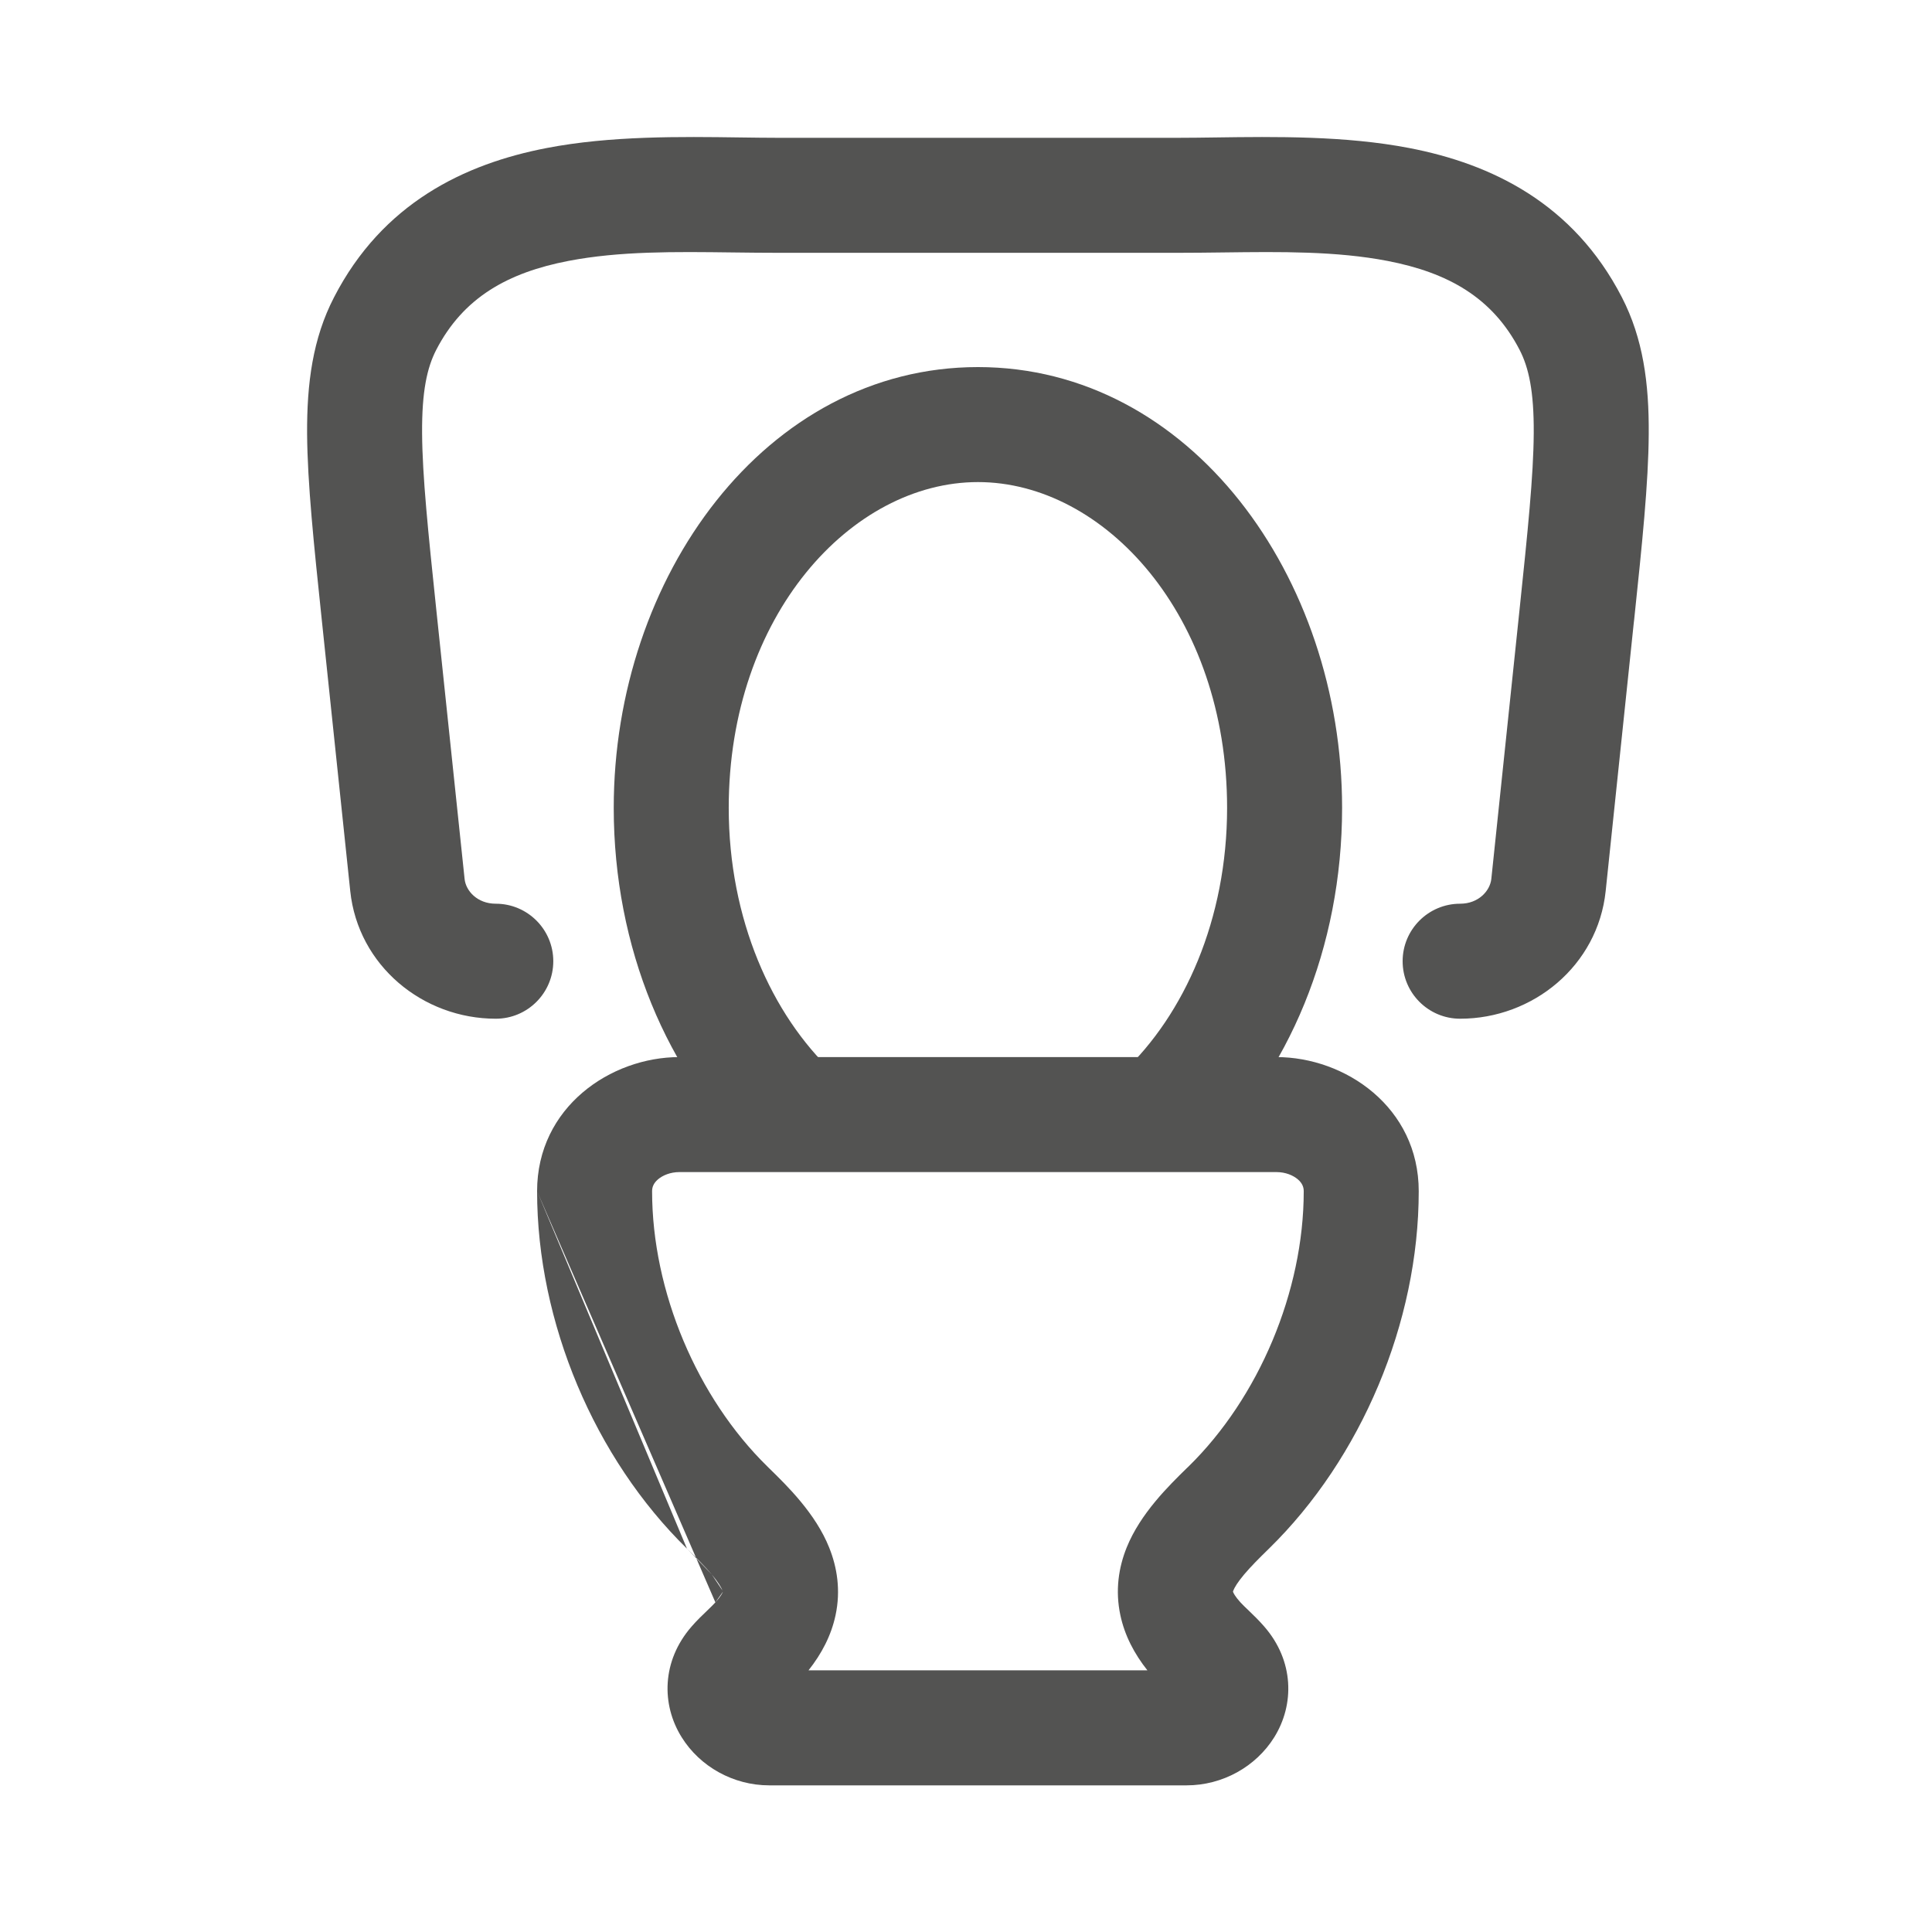
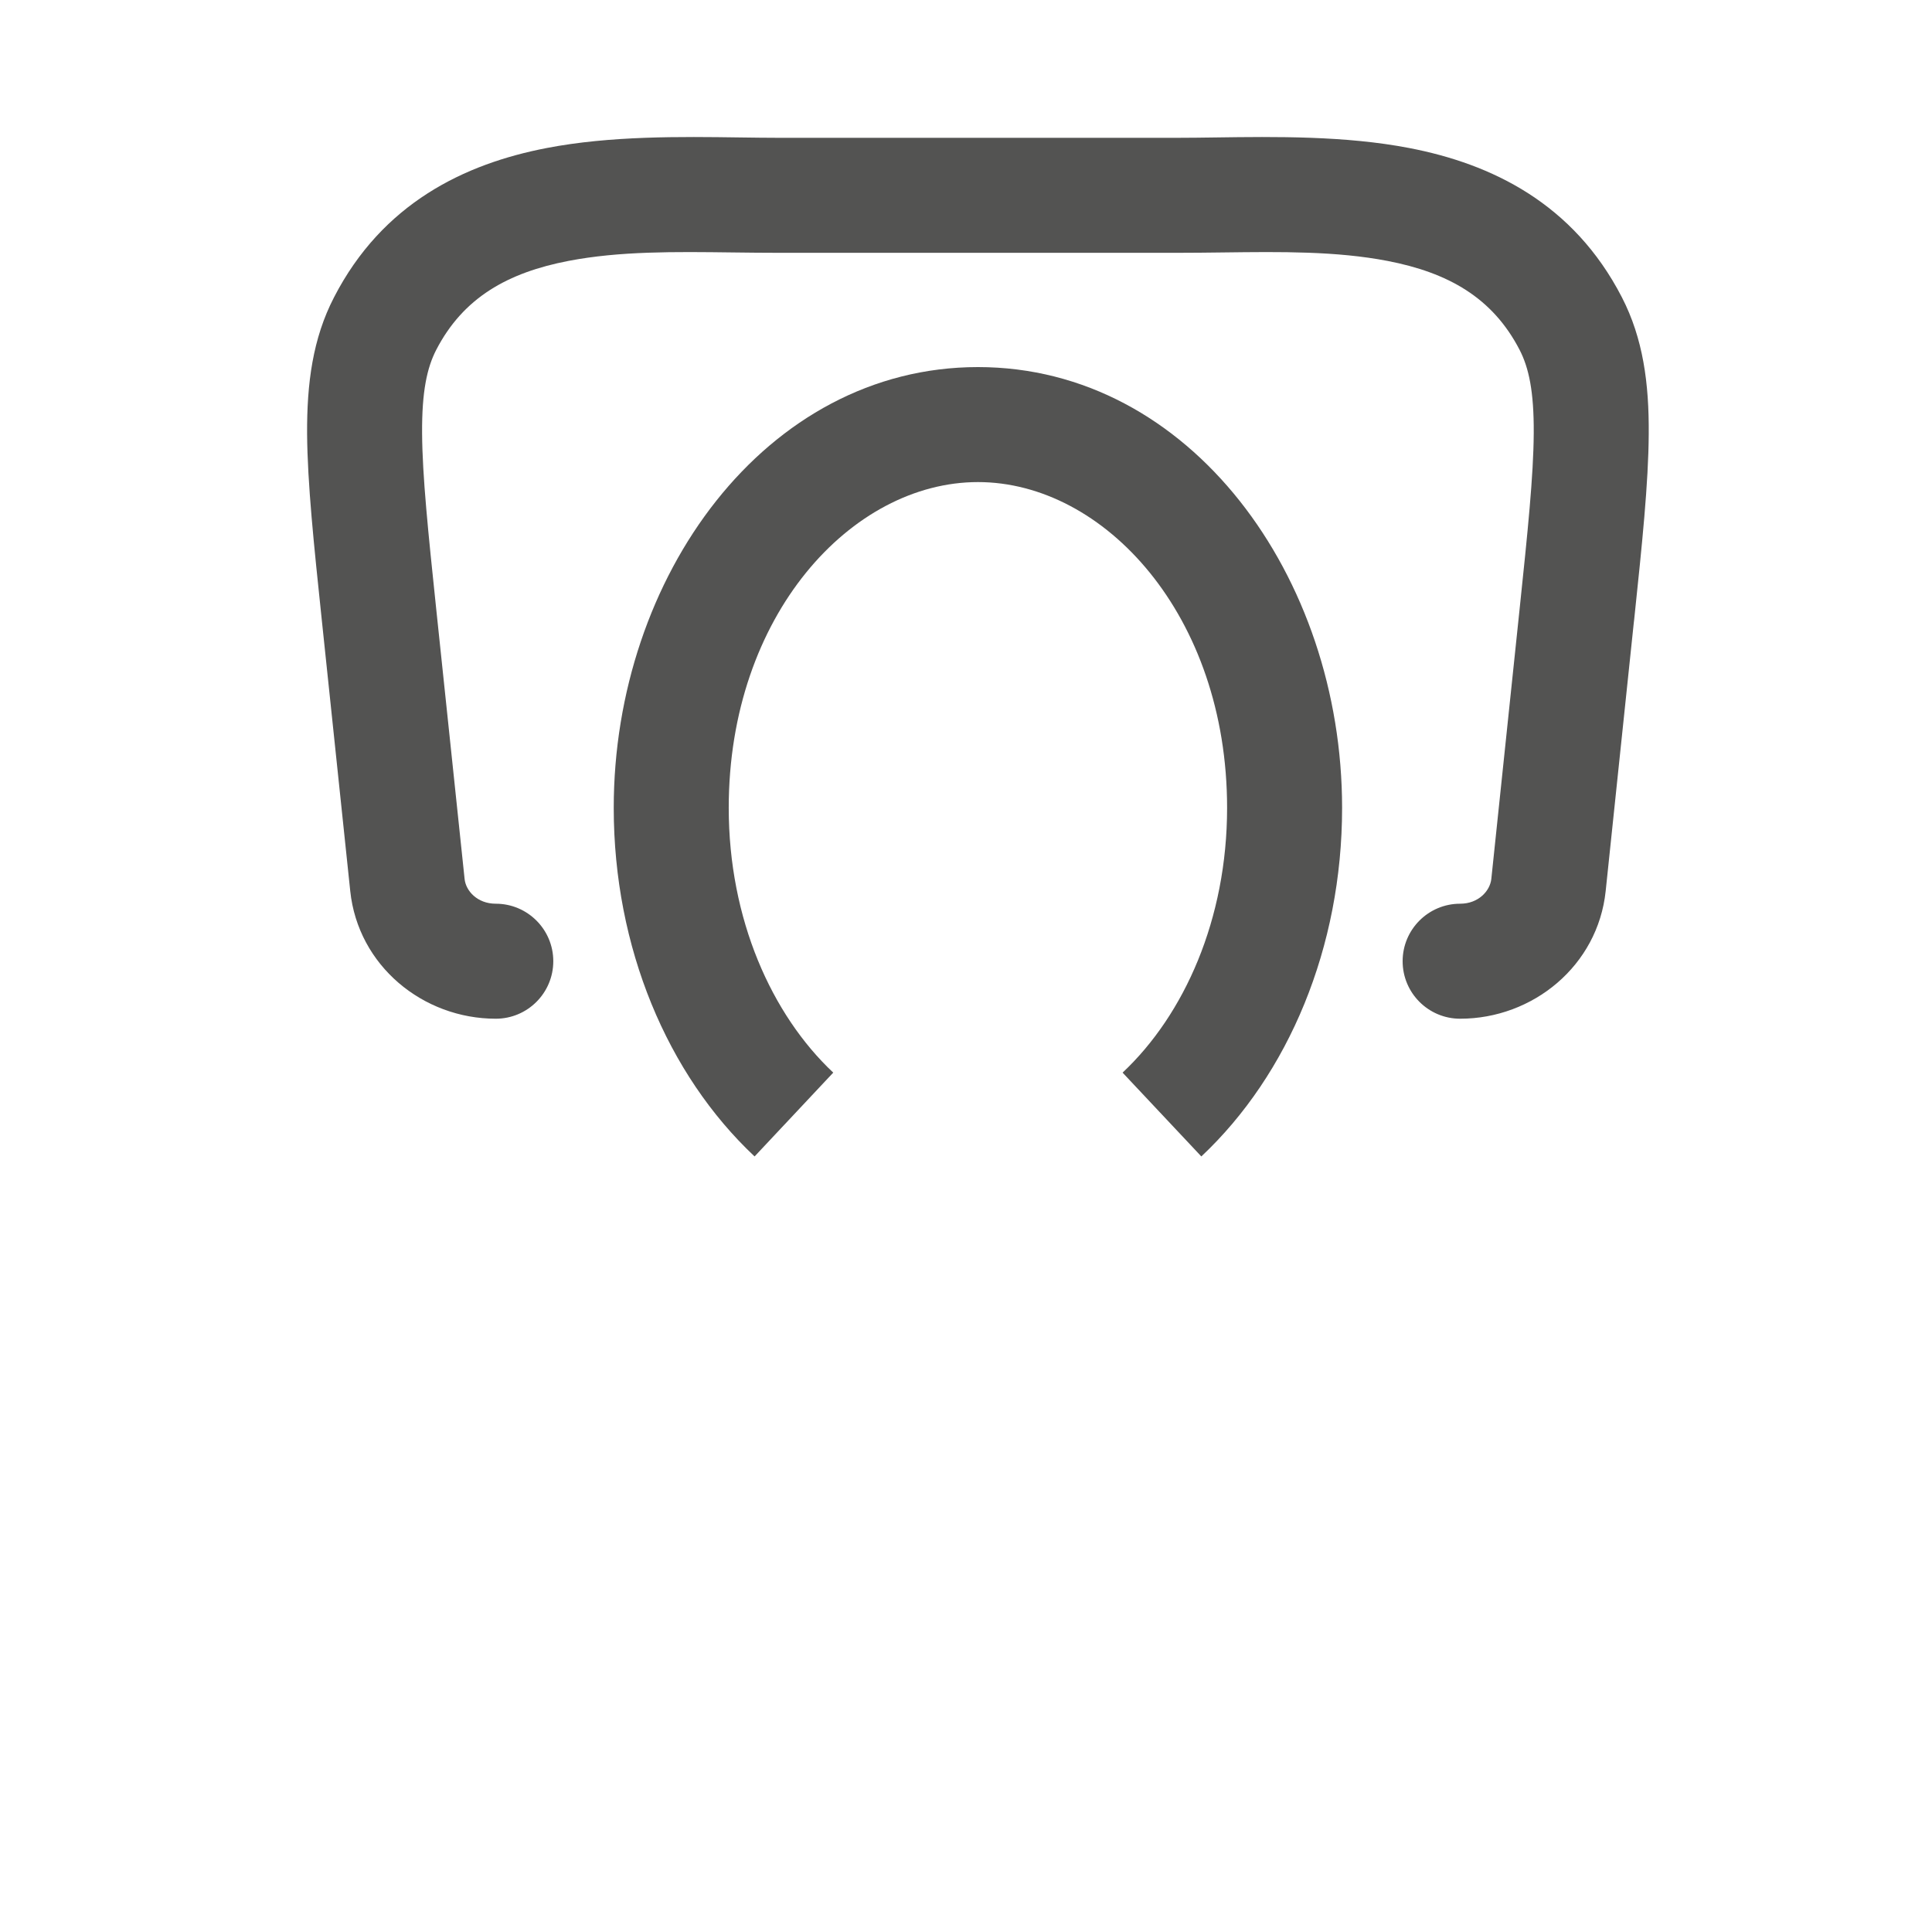
<svg xmlns="http://www.w3.org/2000/svg" width="21" height="21" viewBox="0 0 21 21" fill="none">
  <path fill-rule="evenodd" clip-rule="evenodd" d="M6.671 8.781C6.671 6.272 8.321 3.99 10.63 3.99C12.939 3.99 14.588 6.272 14.588 8.781C14.588 10.298 14.006 11.679 13.058 12.57L12.202 11.659C12.873 11.029 13.338 9.991 13.338 8.781C13.338 6.688 12.002 5.24 10.63 5.24C9.257 5.24 7.921 6.688 7.921 8.781C7.921 9.991 8.387 11.029 9.057 11.659L8.202 12.57C7.253 11.679 6.671 10.298 6.671 8.781Z" fill="#535352" />
-   <path fill-rule="evenodd" clip-rule="evenodd" d="M7.151 12.82C7.105 12.86 7.088 12.902 7.088 12.948C7.088 14.039 7.579 15.194 8.341 15.94L7.904 16.386L8.341 15.94C8.346 15.945 8.352 15.95 8.357 15.956C8.555 16.149 8.865 16.451 9.013 16.822C9.099 17.036 9.14 17.286 9.082 17.557C9.035 17.778 8.93 17.977 8.788 18.156H12.472C12.33 17.977 12.225 17.778 12.178 17.557C12.12 17.286 12.16 17.036 12.246 16.822C12.395 16.451 12.705 16.149 12.902 15.956C12.908 15.95 12.913 15.945 12.919 15.94C13.681 15.194 14.171 14.039 14.171 12.948C14.171 12.902 14.154 12.86 14.108 12.82C14.057 12.776 13.974 12.74 13.874 12.74H7.385C7.286 12.74 7.202 12.776 7.151 12.82ZM5.838 12.948C5.838 12.035 6.637 11.49 7.385 11.49H13.874C14.622 11.49 15.421 12.035 15.421 12.948C15.421 14.374 14.796 15.852 13.793 16.833L13.356 16.386L13.793 16.833C13.682 16.941 13.594 17.03 13.523 17.114C13.451 17.2 13.419 17.255 13.406 17.288C13.404 17.294 13.402 17.298 13.402 17.301C13.406 17.314 13.424 17.352 13.483 17.417C13.506 17.442 13.531 17.466 13.578 17.511L13.58 17.513C13.622 17.553 13.683 17.612 13.742 17.68L13.272 18.09L13.742 17.68C13.742 17.68 13.742 17.68 13.742 17.68C14.067 18.053 14.072 18.528 13.85 18.884C13.652 19.202 13.289 19.406 12.899 19.406H8.361C7.971 19.406 7.608 19.202 7.41 18.884C7.187 18.528 7.192 18.053 7.517 17.68L7.988 18.09L7.988 18.091L7.988 18.09L7.517 17.68C7.517 17.68 7.517 17.68 7.517 17.68C7.576 17.612 7.638 17.553 7.68 17.513L7.682 17.511C7.728 17.466 7.754 17.442 7.776 17.417M13.4 17.297C13.4 17.297 13.4 17.297 13.4 17.297C13.4 17.297 13.4 17.296 13.4 17.296C13.4 17.296 13.4 17.297 13.4 17.297ZM13.401 17.304C13.401 17.305 13.401 17.305 13.401 17.305L13.401 17.304ZM5.838 12.948C5.838 14.375 6.464 15.852 7.467 16.833L5.838 12.948ZM7.737 17.114C7.665 17.03 7.577 16.941 7.467 16.833L7.467 16.833M7.737 17.114C7.808 17.2 7.84 17.255 7.853 17.288L7.737 17.114ZM7.853 17.288C7.856 17.294 7.857 17.298 7.858 17.301L7.853 17.288ZM7.858 17.301C7.853 17.314 7.836 17.352 7.776 17.417L7.858 17.301ZM7.859 17.305C7.859 17.305 7.859 17.305 7.859 17.304L7.859 17.305Z" fill="#535352" />
  <path fill-rule="evenodd" clip-rule="evenodd" d="M15.318 1.609C16.212 1.781 17.102 2.209 17.629 3.231C17.86 3.679 17.925 4.167 17.921 4.717C17.918 5.252 17.849 5.913 17.763 6.732L17.759 6.765L17.453 9.685C17.453 9.685 17.453 9.685 17.453 9.685C17.368 10.497 16.662 11.073 15.871 11.073C15.526 11.073 15.246 10.793 15.246 10.448C15.246 10.103 15.526 9.823 15.871 9.823C16.071 9.823 16.196 9.683 16.21 9.554L16.516 6.634C16.606 5.775 16.668 5.175 16.671 4.71C16.674 4.253 16.617 3.997 16.518 3.804C16.223 3.233 15.739 2.963 15.081 2.836C14.525 2.729 13.926 2.736 13.291 2.744C13.127 2.746 12.96 2.748 12.792 2.748H8.468C8.299 2.748 8.132 2.746 7.968 2.744C7.333 2.736 6.734 2.729 6.179 2.836C5.521 2.963 5.036 3.233 4.741 3.804C4.642 3.997 4.585 4.253 4.588 4.71C4.591 5.175 4.653 5.775 4.743 6.634L5.05 9.554C5.063 9.683 5.188 9.823 5.389 9.823C5.734 9.823 6.014 10.103 6.014 10.448C6.014 10.793 5.734 11.073 5.389 11.073C4.597 11.073 3.892 10.497 3.807 9.685L3.497 6.732C3.411 5.913 3.342 5.252 3.338 4.717C3.335 4.167 3.399 3.679 3.631 3.231C4.158 2.209 5.048 1.781 5.942 1.609C6.636 1.475 7.4 1.485 8.044 1.494C8.193 1.496 8.335 1.498 8.468 1.498H12.792C12.925 1.498 13.067 1.496 13.215 1.494C13.859 1.485 14.624 1.475 15.318 1.609Z" fill="#535352" />
</svg>